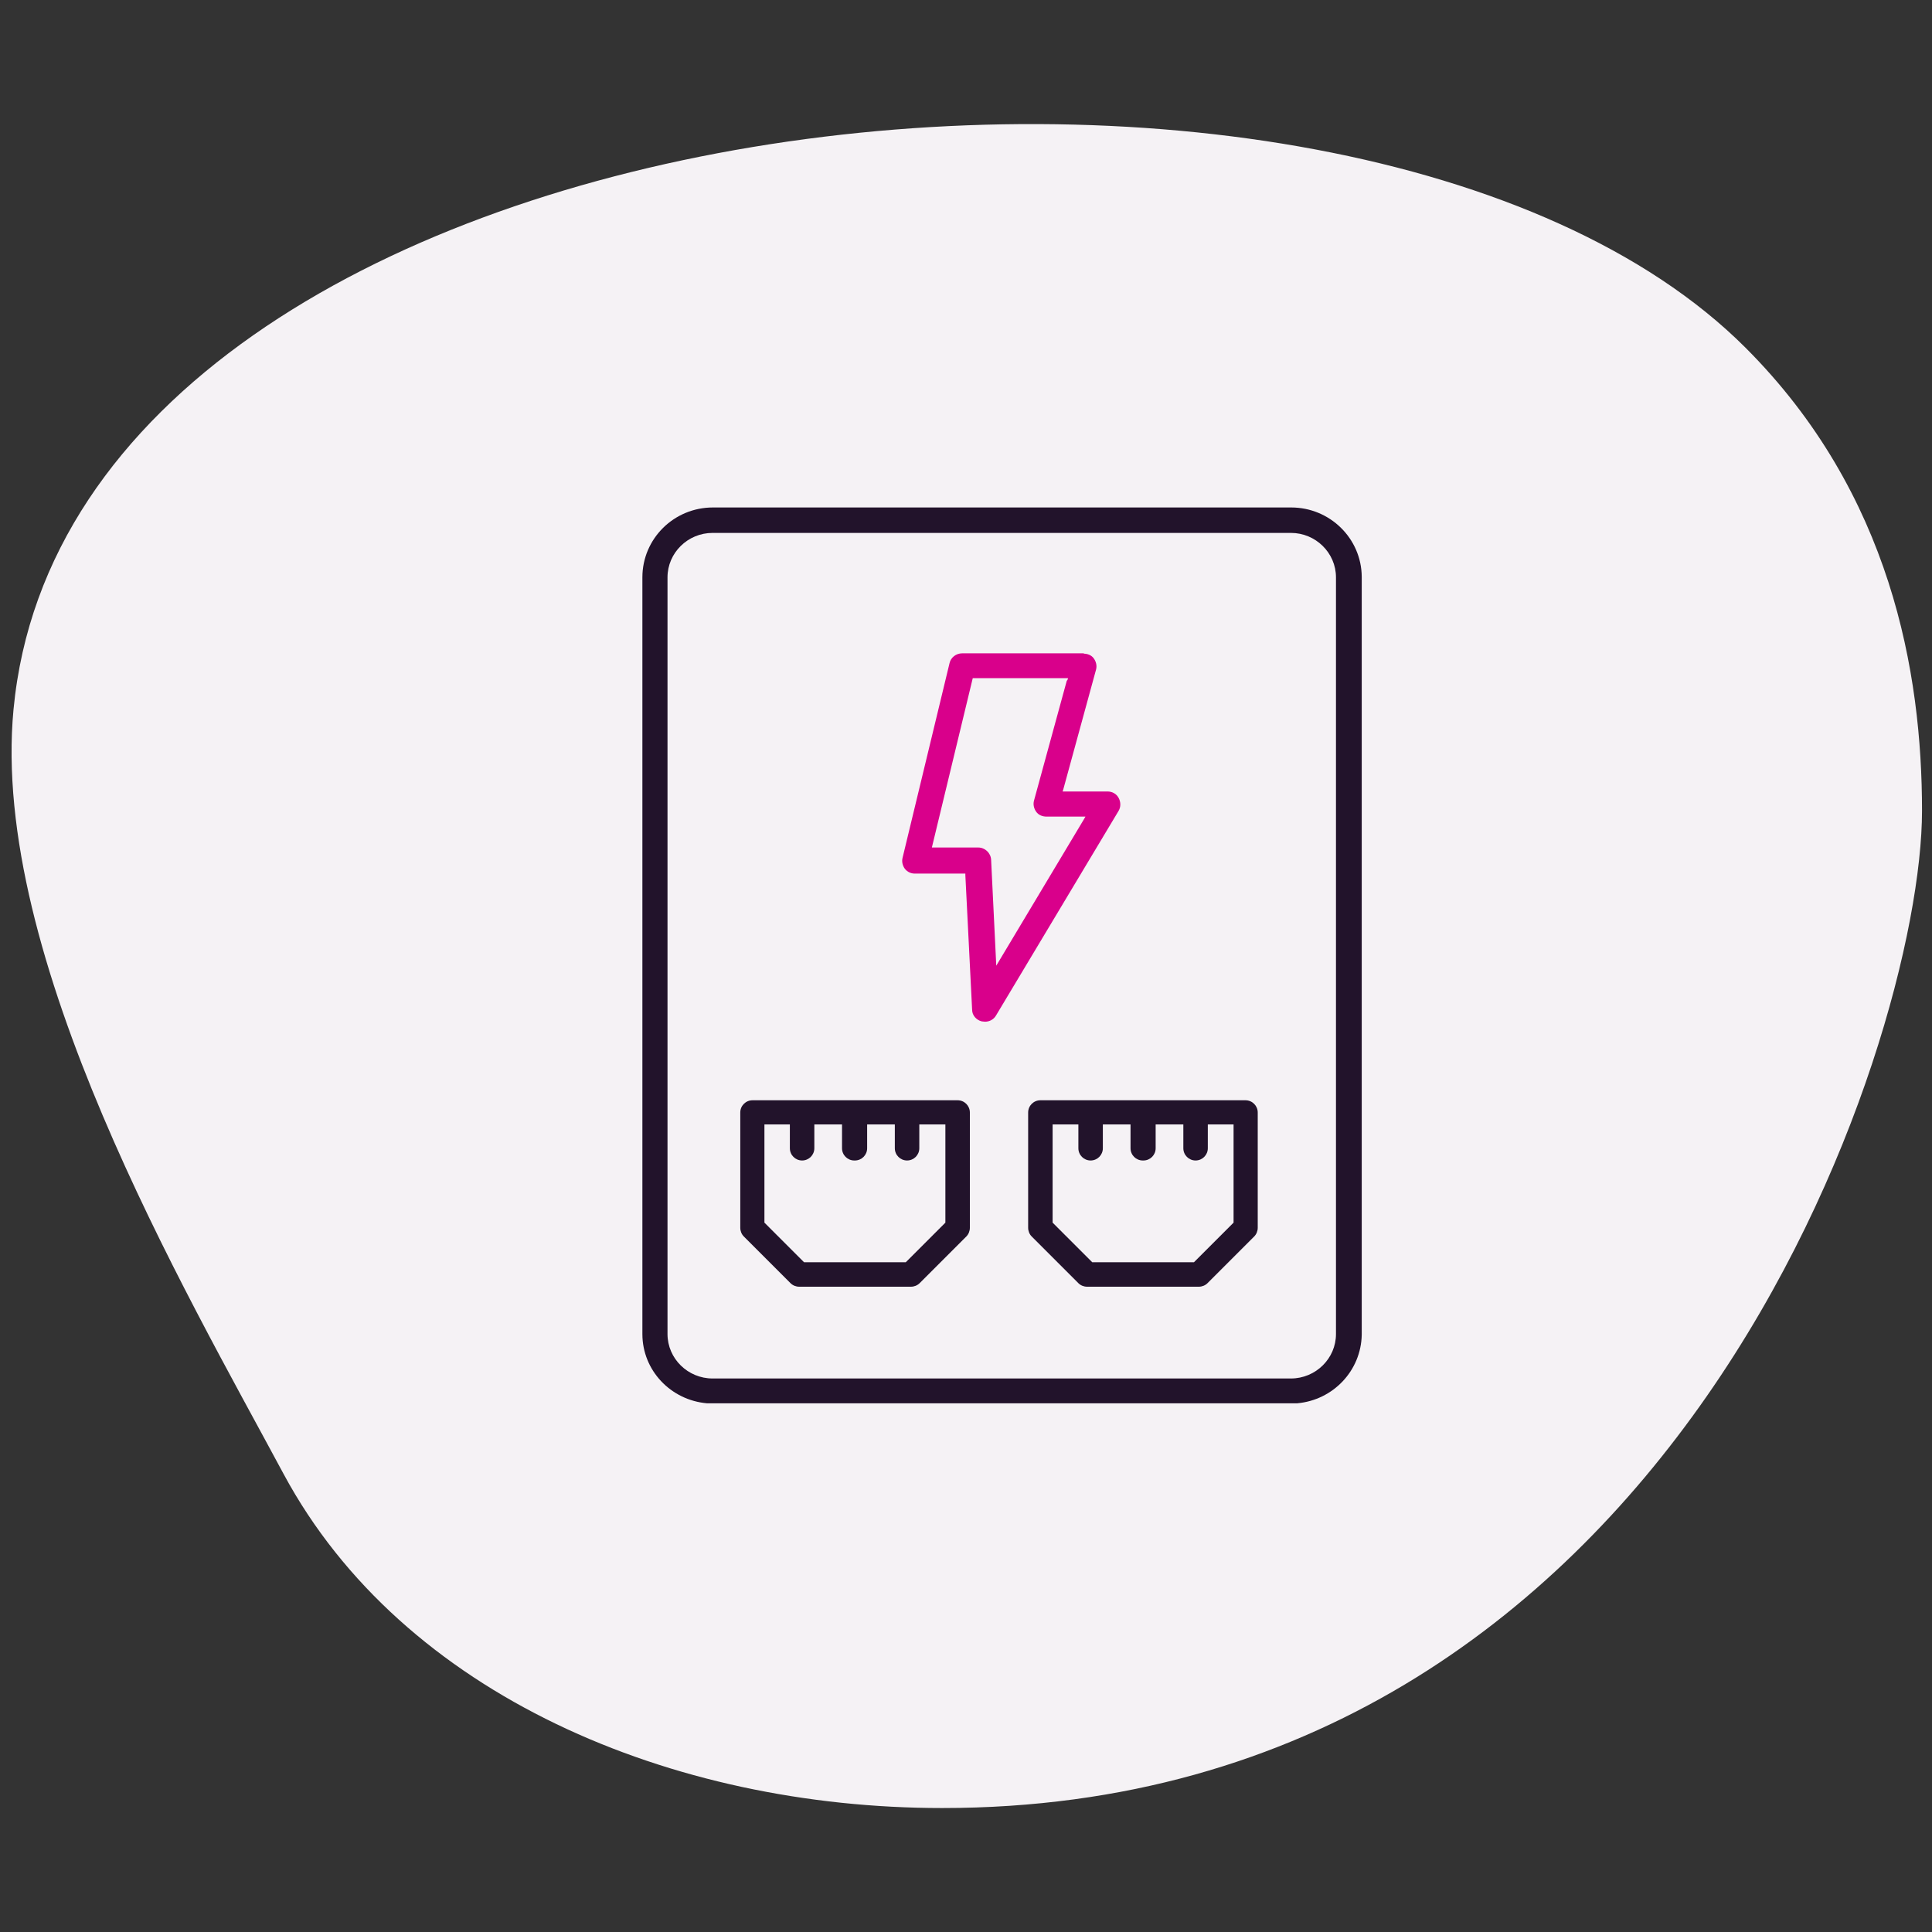
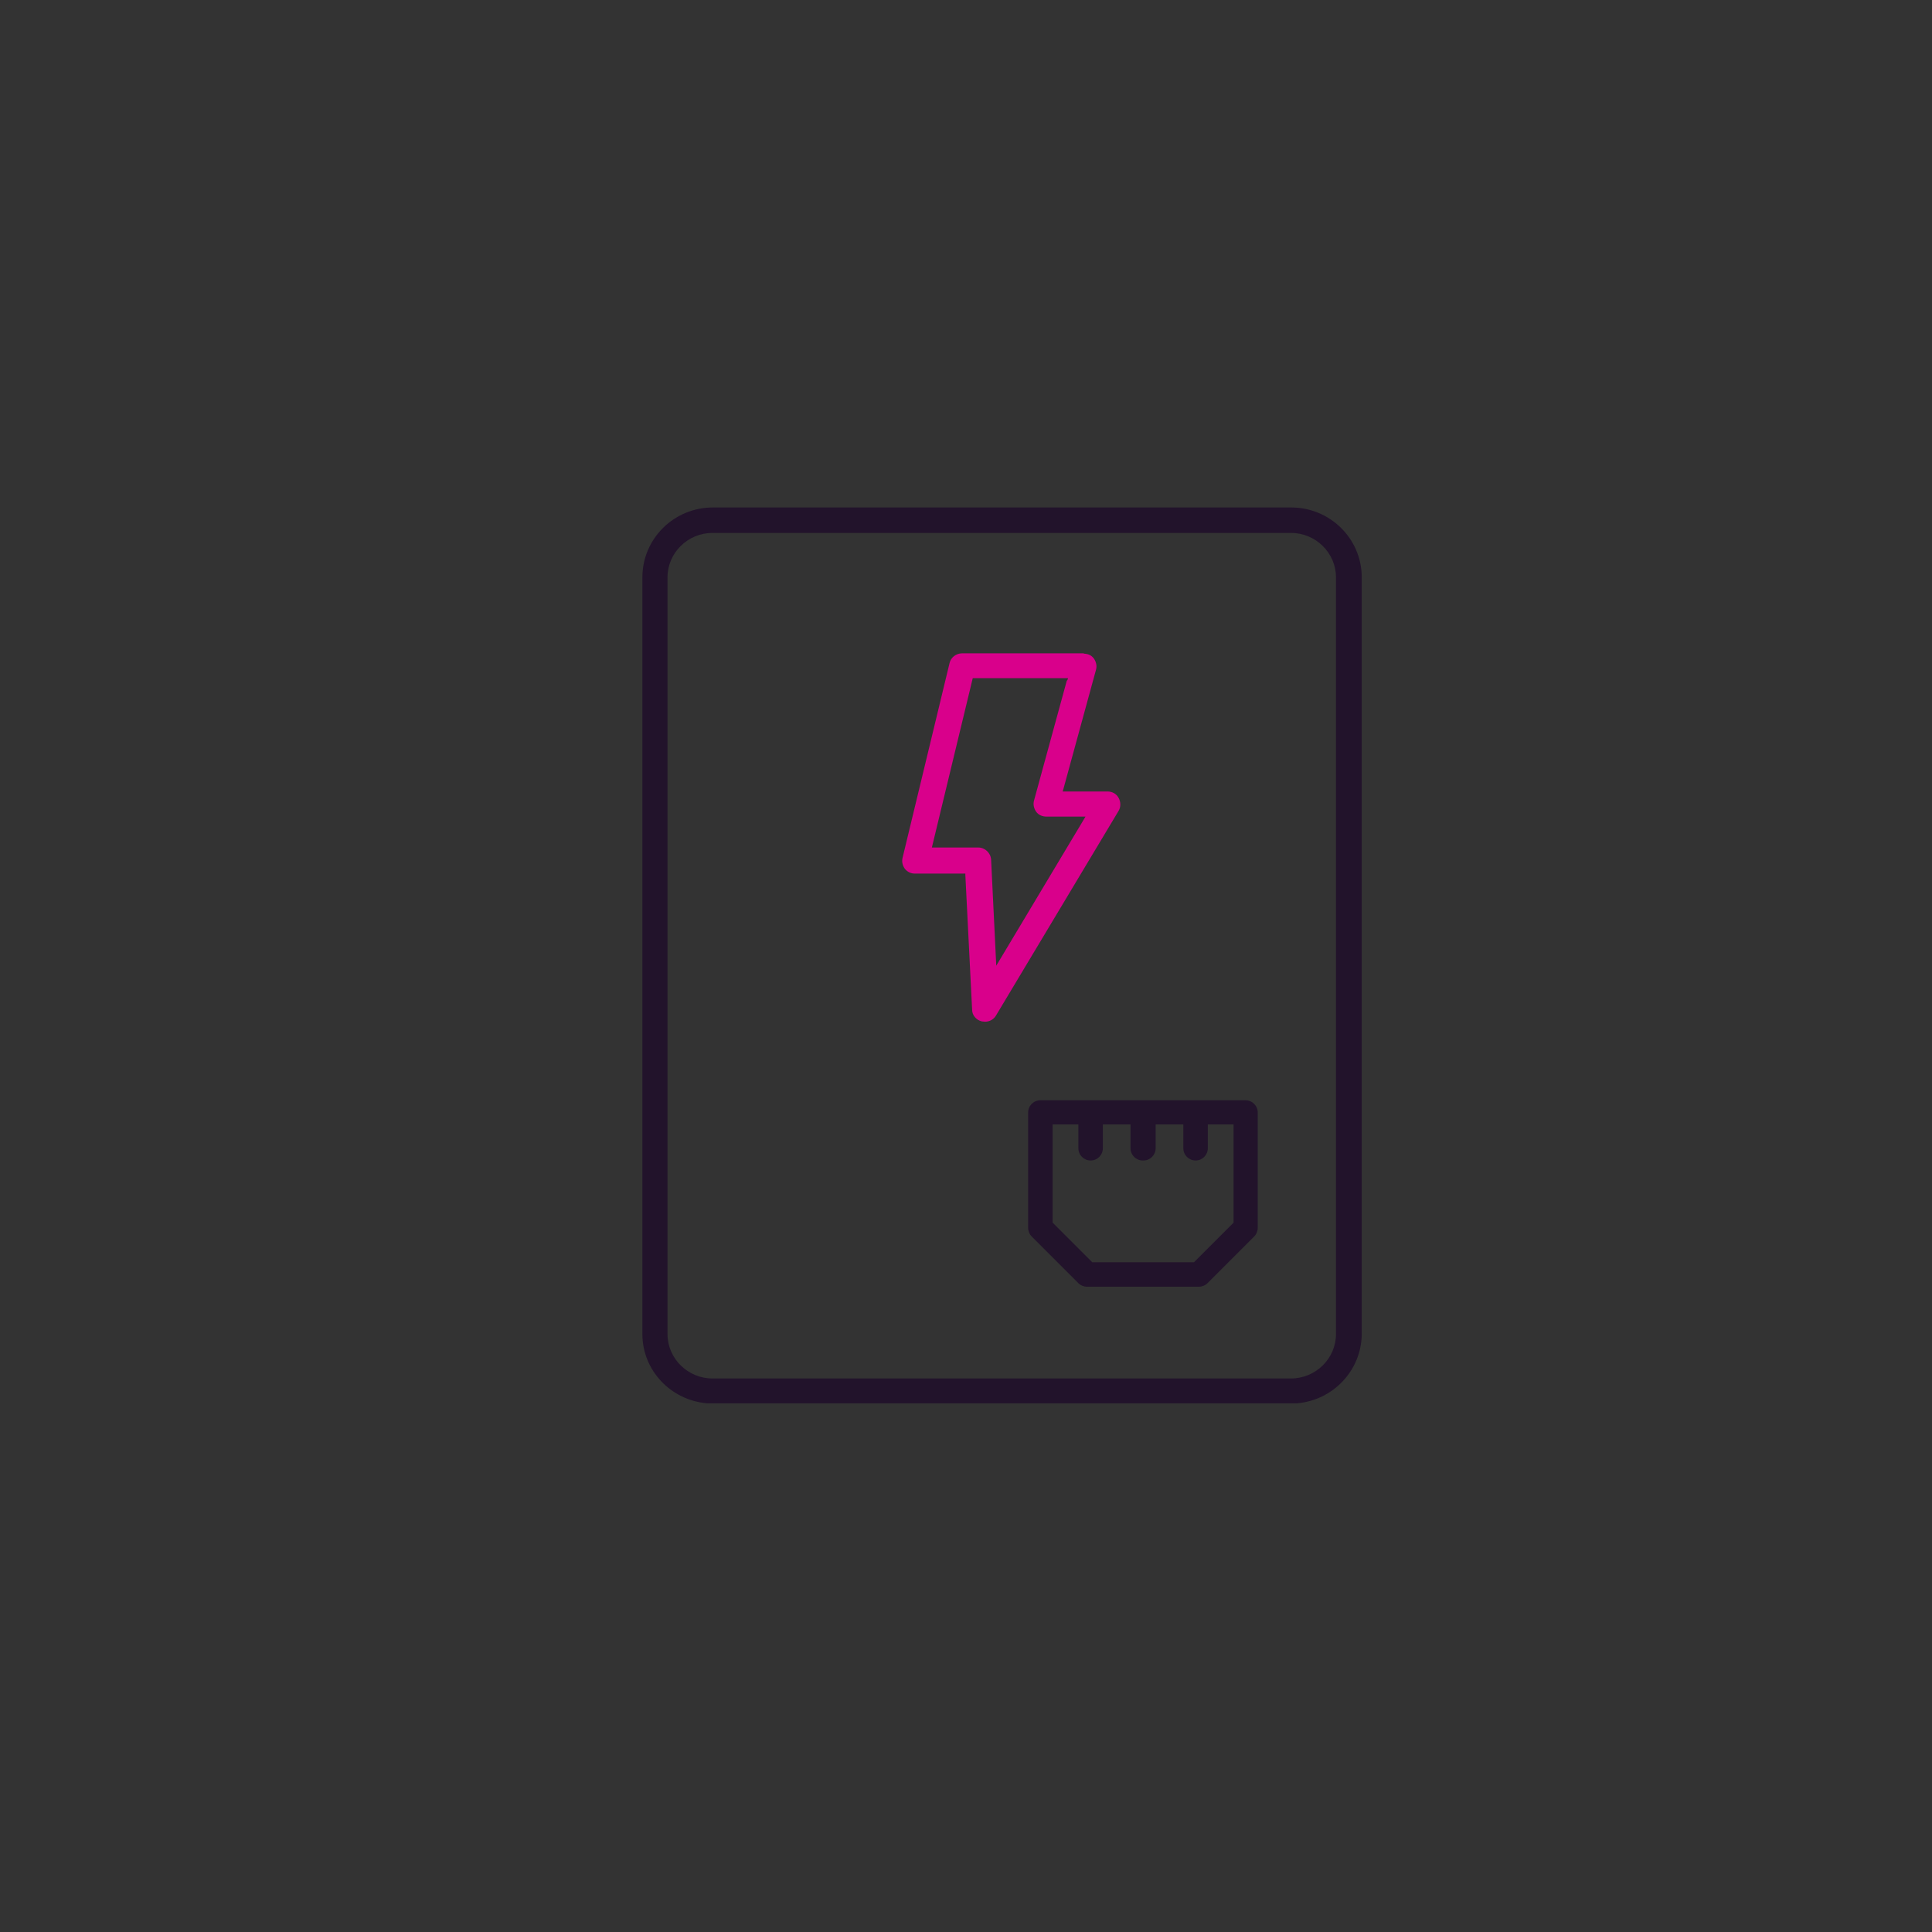
<svg xmlns="http://www.w3.org/2000/svg" viewBox="0 0 60 60">
  <rect x="0" y="0" width="60" height="60" fill="#333333" stroke="none" />
  <defs>
    <style>
      .cls-1 {
        fill: #22132b;
      }

      .cls-1, .cls-2, .cls-3 {
        stroke-width: 0px;
      }

      .cls-2 {
        fill: #d9008b;
      }

      .cls-3 {
        fill: #f5f2f5;
      }
    </style>
  </defs>
  <g id="BLOBS">
-     <path class="cls-3" d="m54.21,10.8c4.52,4.52,5.48,10.09,5.48,14.38,0,7.17-7.67,30.97-30.43,30.97-8.39,0-16.75-3.5-20.45-10.37C5.74,40.06-.31,29.72.42,22.03,2.25,2.76,41.88-1.53,54.21,10.8h0Z" />
-   </g>
+     </g>
  <g id="ICONS">
    <g>
      <path class="cls-2" d="m33.67,20.29h-3.79c-.19,0-.35.13-.39.3l-1.46,6.05c-.03.12,0,.24.07.34.08.1.19.15.31.15h1.57v.05s.21,4.18.21,4.18c0,.17.13.32.3.36.03,0,.07.01.1.01.14,0,.27-.07.34-.19l3.81-6.36c.07-.12.07-.27,0-.4s-.2-.2-.35-.2h-1.39l.02-.06,1.02-3.73c.03-.12,0-.24-.07-.34-.07-.1-.19-.15-.32-.15Zm-.54.85l-1.02,3.73c-.03.12,0,.24.07.34.07.1.19.15.32.15h1.21l-.04.07-2.73,4.56-.16-3.29c-.01-.21-.19-.38-.4-.38h-1.44l1.27-5.26h2.96l-.02.06Z" />
      <path class="cls-1" d="m40.29,43.58c1.11-.1,1.98-1.01,2-2.13v-23.54c-.01-1.19-.99-2.15-2.19-2.15h-17.96c-1.21,0-2.19.97-2.19,2.17v23.5c0,1.13.88,2.05,2,2.15h18.35Zm-18.16-.77c-.77,0-1.4-.62-1.4-1.38v-23.5c0-.76.63-1.38,1.4-1.38h17.96c.77,0,1.4.62,1.4,1.38v23.5c0,.76-.63,1.38-1.4,1.38h-17.96Z" />
-       <path class="cls-1" d="m30.12,38.13v-3.58c0-.21-.17-.38-.38-.38h-6.37c-.21,0-.38.17-.38.38v3.58c0,.1.04.2.11.27l1.45,1.45c.07.07.17.11.27.11h3.47c.1,0,.2-.04.27-.11l1.45-1.45c.07-.07.11-.17.11-.27h0Zm-.76-.16l-1.23,1.23h-3.16l-1.23-1.23v-3.05h.79v.74c0,.21.17.38.38.38s.38-.17.38-.38v-.74h.86v.74c0,.21.17.38.38.38h.02c.21,0,.38-.17.38-.38v-.74h.86v.74c0,.21.17.38.38.38s.38-.17.38-.38v-.74h.81v3.05Z" />
      <path class="cls-1" d="m39.06,38.13v-3.58c0-.21-.17-.38-.38-.38h-6.37c-.21,0-.38.17-.38.38v3.58c0,.1.04.2.11.27l1.45,1.45c.07.07.17.11.27.11h3.47c.1,0,.2-.04.27-.11l1.45-1.45c.07-.07.11-.17.11-.27h0Zm-.75-.16l-1.23,1.23h-3.16l-1.23-1.23v-3.05h.8v.74c0,.21.17.38.38.38s.38-.17.38-.38v-.74h.86v.74c0,.21.17.38.38.38h.02c.21,0,.38-.17.38-.38v-.74h.86v.74c0,.21.17.38.38.38s.38-.17.38-.38h0v-.74h.8v3.05Z" />
    </g>
  </g>
</svg>